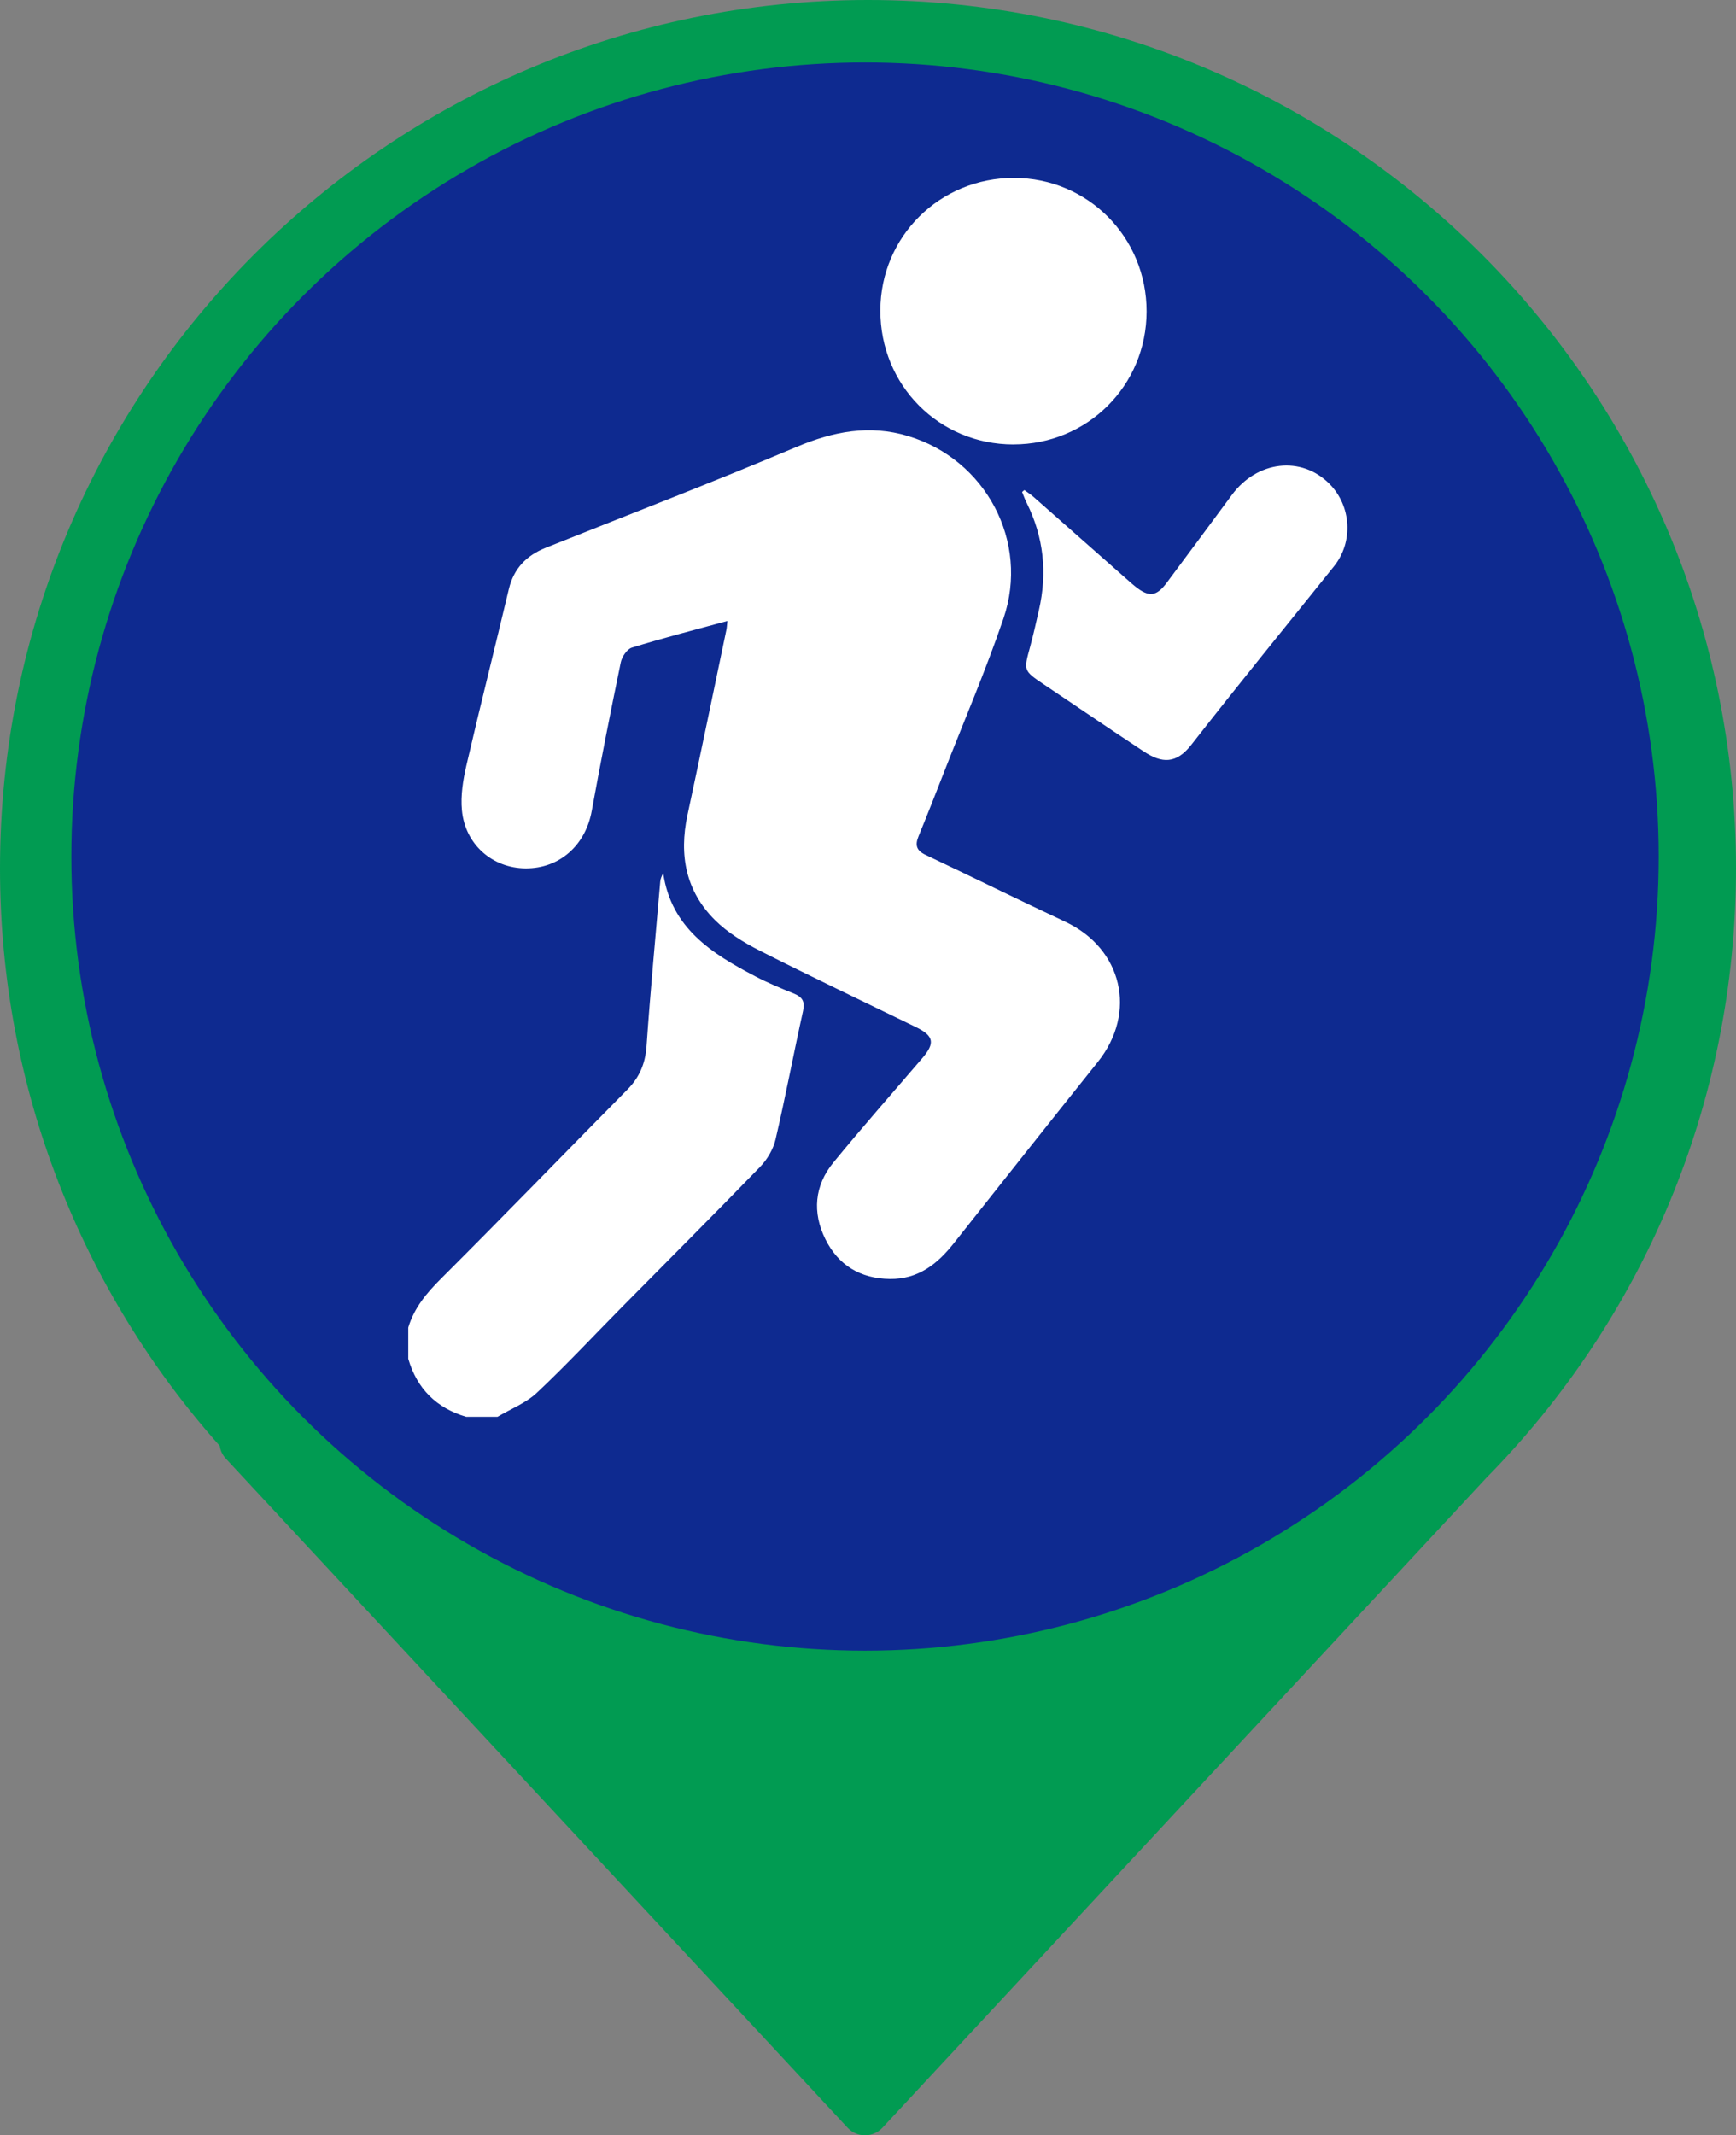
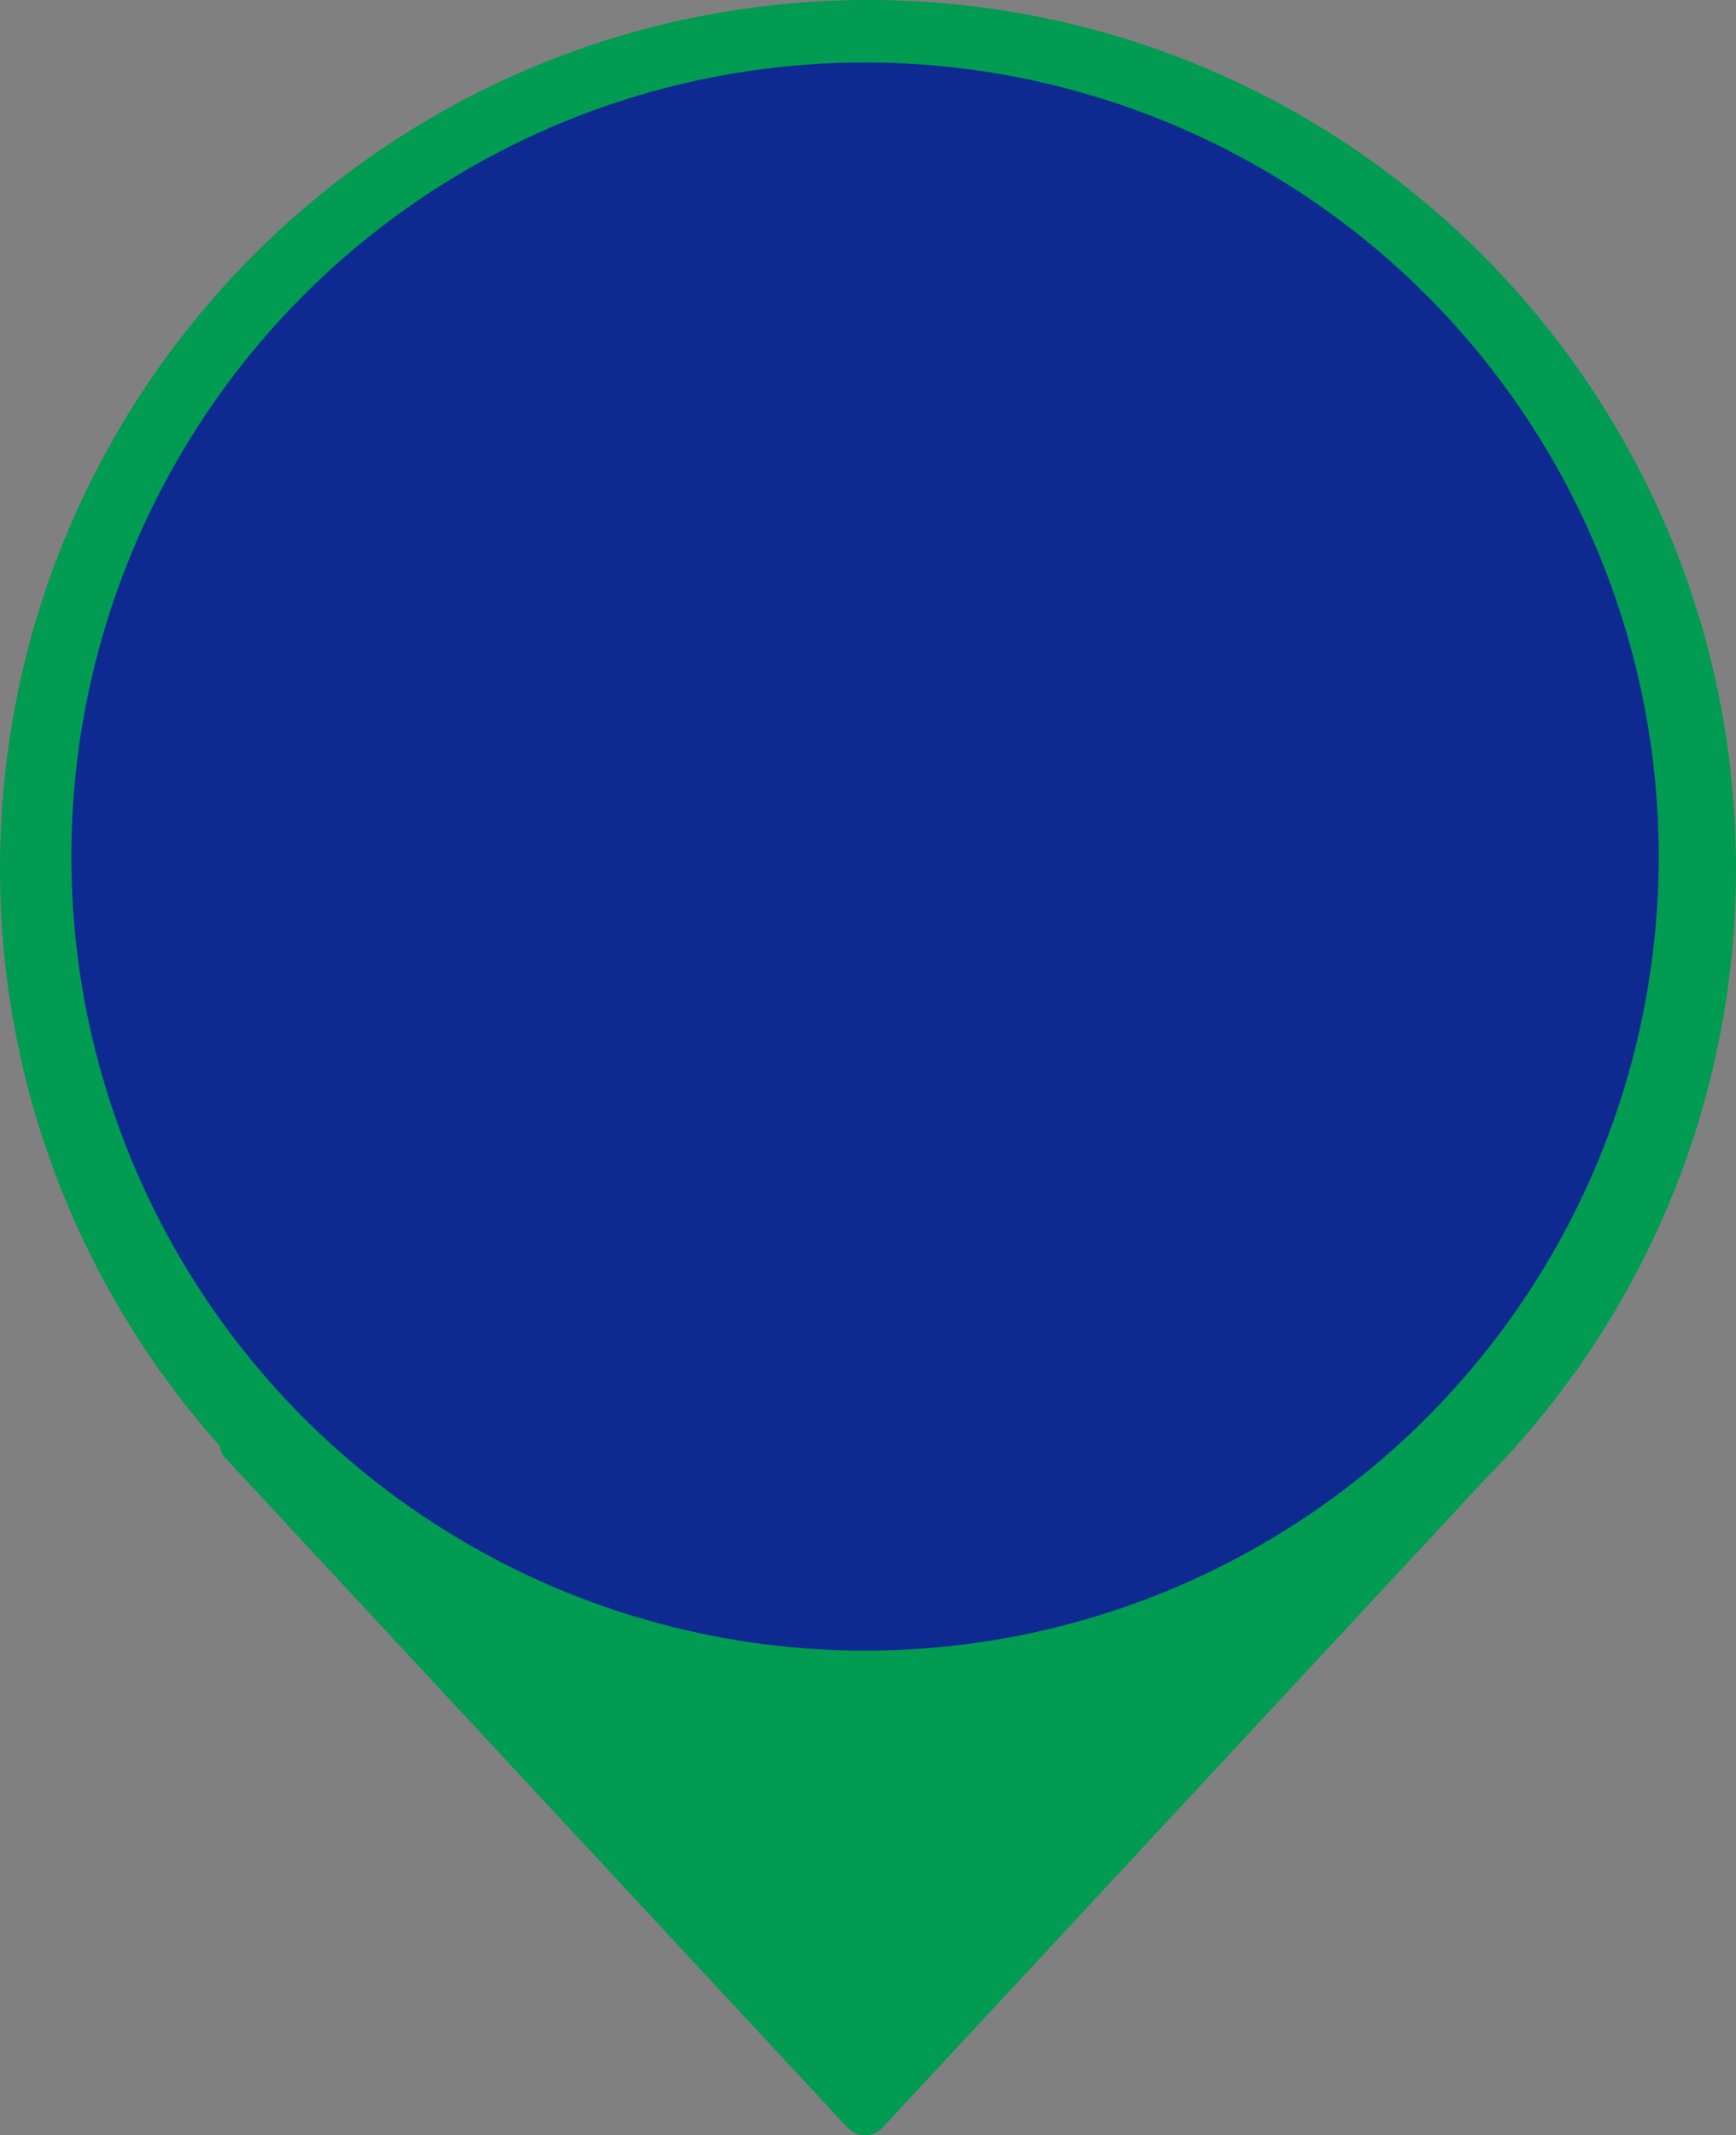
<svg xmlns="http://www.w3.org/2000/svg" id="Layer_2" viewBox="0 0 584 717.96">
  <rect x="0" y="0" width="584" height="717.96" fill="#808080" stroke="none" />
  <defs>
    <style>
      .cls-1 {
        fill: #ffffff;
      }

      .cls-2 {
        fill: #019b52;
      }

      .cls-3 {
        fill: #0e2a90;
      }
    </style>
  </defs>
  <g id="Triangle_1" class="cls-2">
    <g id="Triangle_1-2" data-name="Triangle_1">
      <path d="M584,292C584,130.73,453.27,0,292,0S0,130.73,0,292C0,366.54,27.94,434.54,73.91,486.14c.21,1.52.88,3.01,2.08,4.31l209.15,224.96c3.16,3.4,8.55,3.4,11.72,0l203.14-218.49c51.94-52.71,84-125.07,84-204.92Z" />
    </g>
  </g>
  <g id="Ellipse_2" class="cls-2">
    <g id="Ellipse_2-2" data-name="Ellipse_2">
      <circle class="cls-3" cx="291" cy="288" r="267" />
    </g>
  </g>
  <g id="Sport" class="cls-2">
    <g id="Sport-2" data-name="Sport">
-       <path class="cls-1" d="M266.98,334.03c-4.39-1.77-8.78-3.6-12.96-5.79-14.55-7.63-28.2-16.16-30.91-34.64-.56,1-.92,1.9-1,2.82-1.59,18.43-3.32,36.84-4.61,55.29-.41,5.84-2.34,10.49-6.42,14.61-20.91,21.15-41.59,42.53-62.65,63.53-4.89,4.88-9.1,9.86-11.09,16.52v10.5c2.94,10.06,9.46,16.55,19.5,19.51h10.5c4.45-2.64,9.54-4.61,13.23-8.06,9.75-9.14,18.87-18.94,28.27-28.45,15.63-15.82,31.37-31.54,46.85-47.52,2.4-2.48,4.43-5.91,5.21-9.24,3.35-14.33,6.06-28.81,9.25-43.18.73-3.29-.32-4.75-3.17-5.9ZM358.33,309.9c-15.72-7.35-31.27-15.05-46.96-22.46-3.09-1.46-3.6-3.27-2.37-6.26,2.99-7.27,5.86-14.6,8.72-21.92,6.68-17.09,13.95-33.98,19.86-51.33,8.8-25.85-5.98-53.46-32.11-61.32-12.94-3.9-25.09-1.57-37.48,3.65-27.93,11.79-56.25,22.67-84.41,33.92-6.43,2.57-10.74,6.91-12.4,13.88-4.7,19.79-9.7,39.51-14.29,59.33-1.13,4.89-1.97,10.11-1.5,15.05,1.08,11.51,10.26,19.46,21.41,19.53,11.42.08,20.16-7.74,22.26-19.29,3.04-16.7,6.33-33.35,9.77-49.97.39-1.88,2.1-4.46,3.74-4.96,10.46-3.22,21.08-5.94,32.13-8.96-.17,1.51-.18,2.27-.34,3-4.35,20.76-8.64,41.54-13.1,62.28-2.88,13.41-.56,25.57,9.28,35.31,4.25,4.21,9.67,7.53,15.05,10.26,17.37,8.81,34.97,17.15,52.48,25.68,6.09,2.97,6.57,5.36,2.19,10.48-10,11.68-20.19,23.2-29.92,35.09-6.35,7.77-7.11,16.77-2.7,25.71,4.34,8.81,11.79,13.31,21.72,13.43,9.41.12,15.89-4.92,21.41-11.89,16.14-20.39,32.28-40.76,48.53-61.06,13.33-16.64,8.29-38.17-11-47.19ZM340.92,149.43c24.92,0,44.78-19.8,44.8-44.69.03-24.96-19.73-44.88-44.57-44.92-24.97-.05-44.92,19.69-44.99,44.51-.07,25.17,19.7,45.11,44.76,45.11ZM447.21,162.66c-9.45-9.49-24.31-7.77-32.82,3.77-7.27,9.85-14.57,19.67-21.88,29.49-3.48,4.67-5.97,4.95-10.57,1.3-.68-.54-1.34-1.12-2-1.7-10.77-9.51-21.53-19.02-32.32-28.51-.94-.83-2.02-1.49-3.03-2.24-.25.22-.5.43-.75.65.5,1.21.93,2.45,1.51,3.61,5.78,11.54,7.01,23.59,4.15,36.11-.95,4.14-1.86,8.29-2.98,12.39-2.18,7.98-2.23,7.97,4.63,12.58,11.19,7.52,22.35,15.1,33.59,22.54,6.16,4.07,10.95,4.28,16.07-2.28,15.75-20.18,31.96-40,47.97-59.98,6.57-8.2,5.85-20.28-1.57-27.73Z" />
-     </g>
+       </g>
  </g>
</svg>